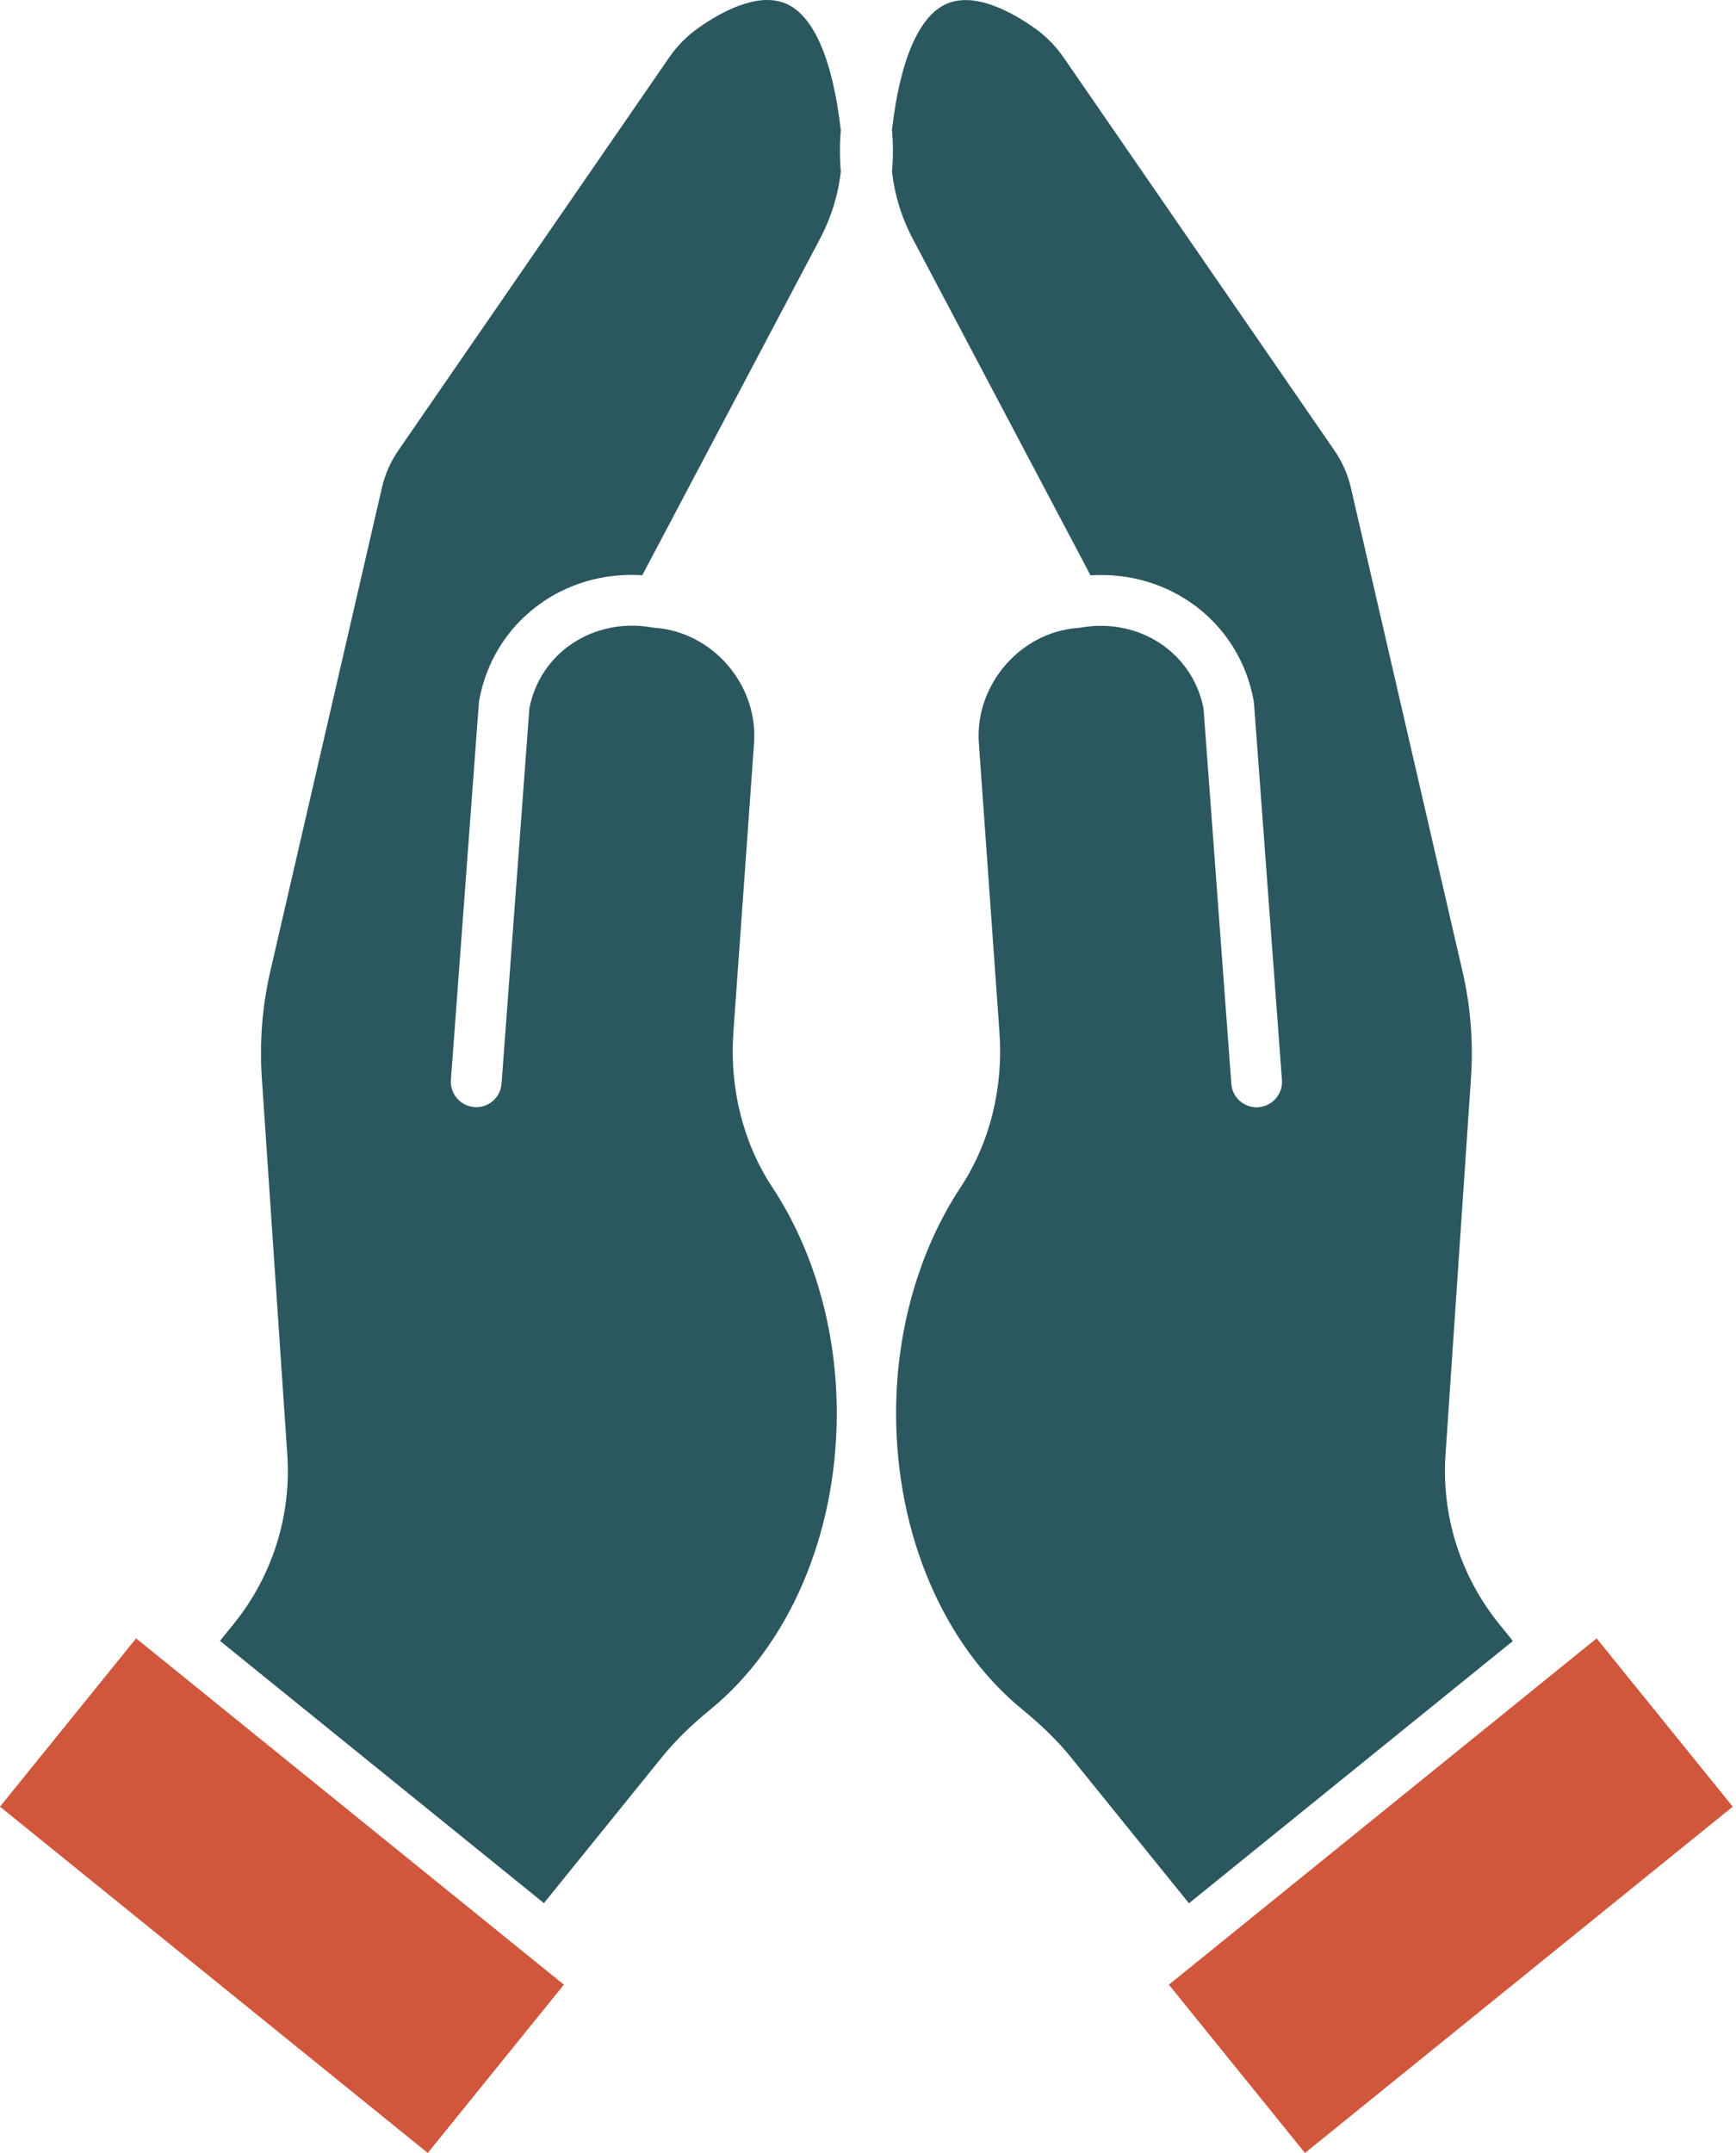
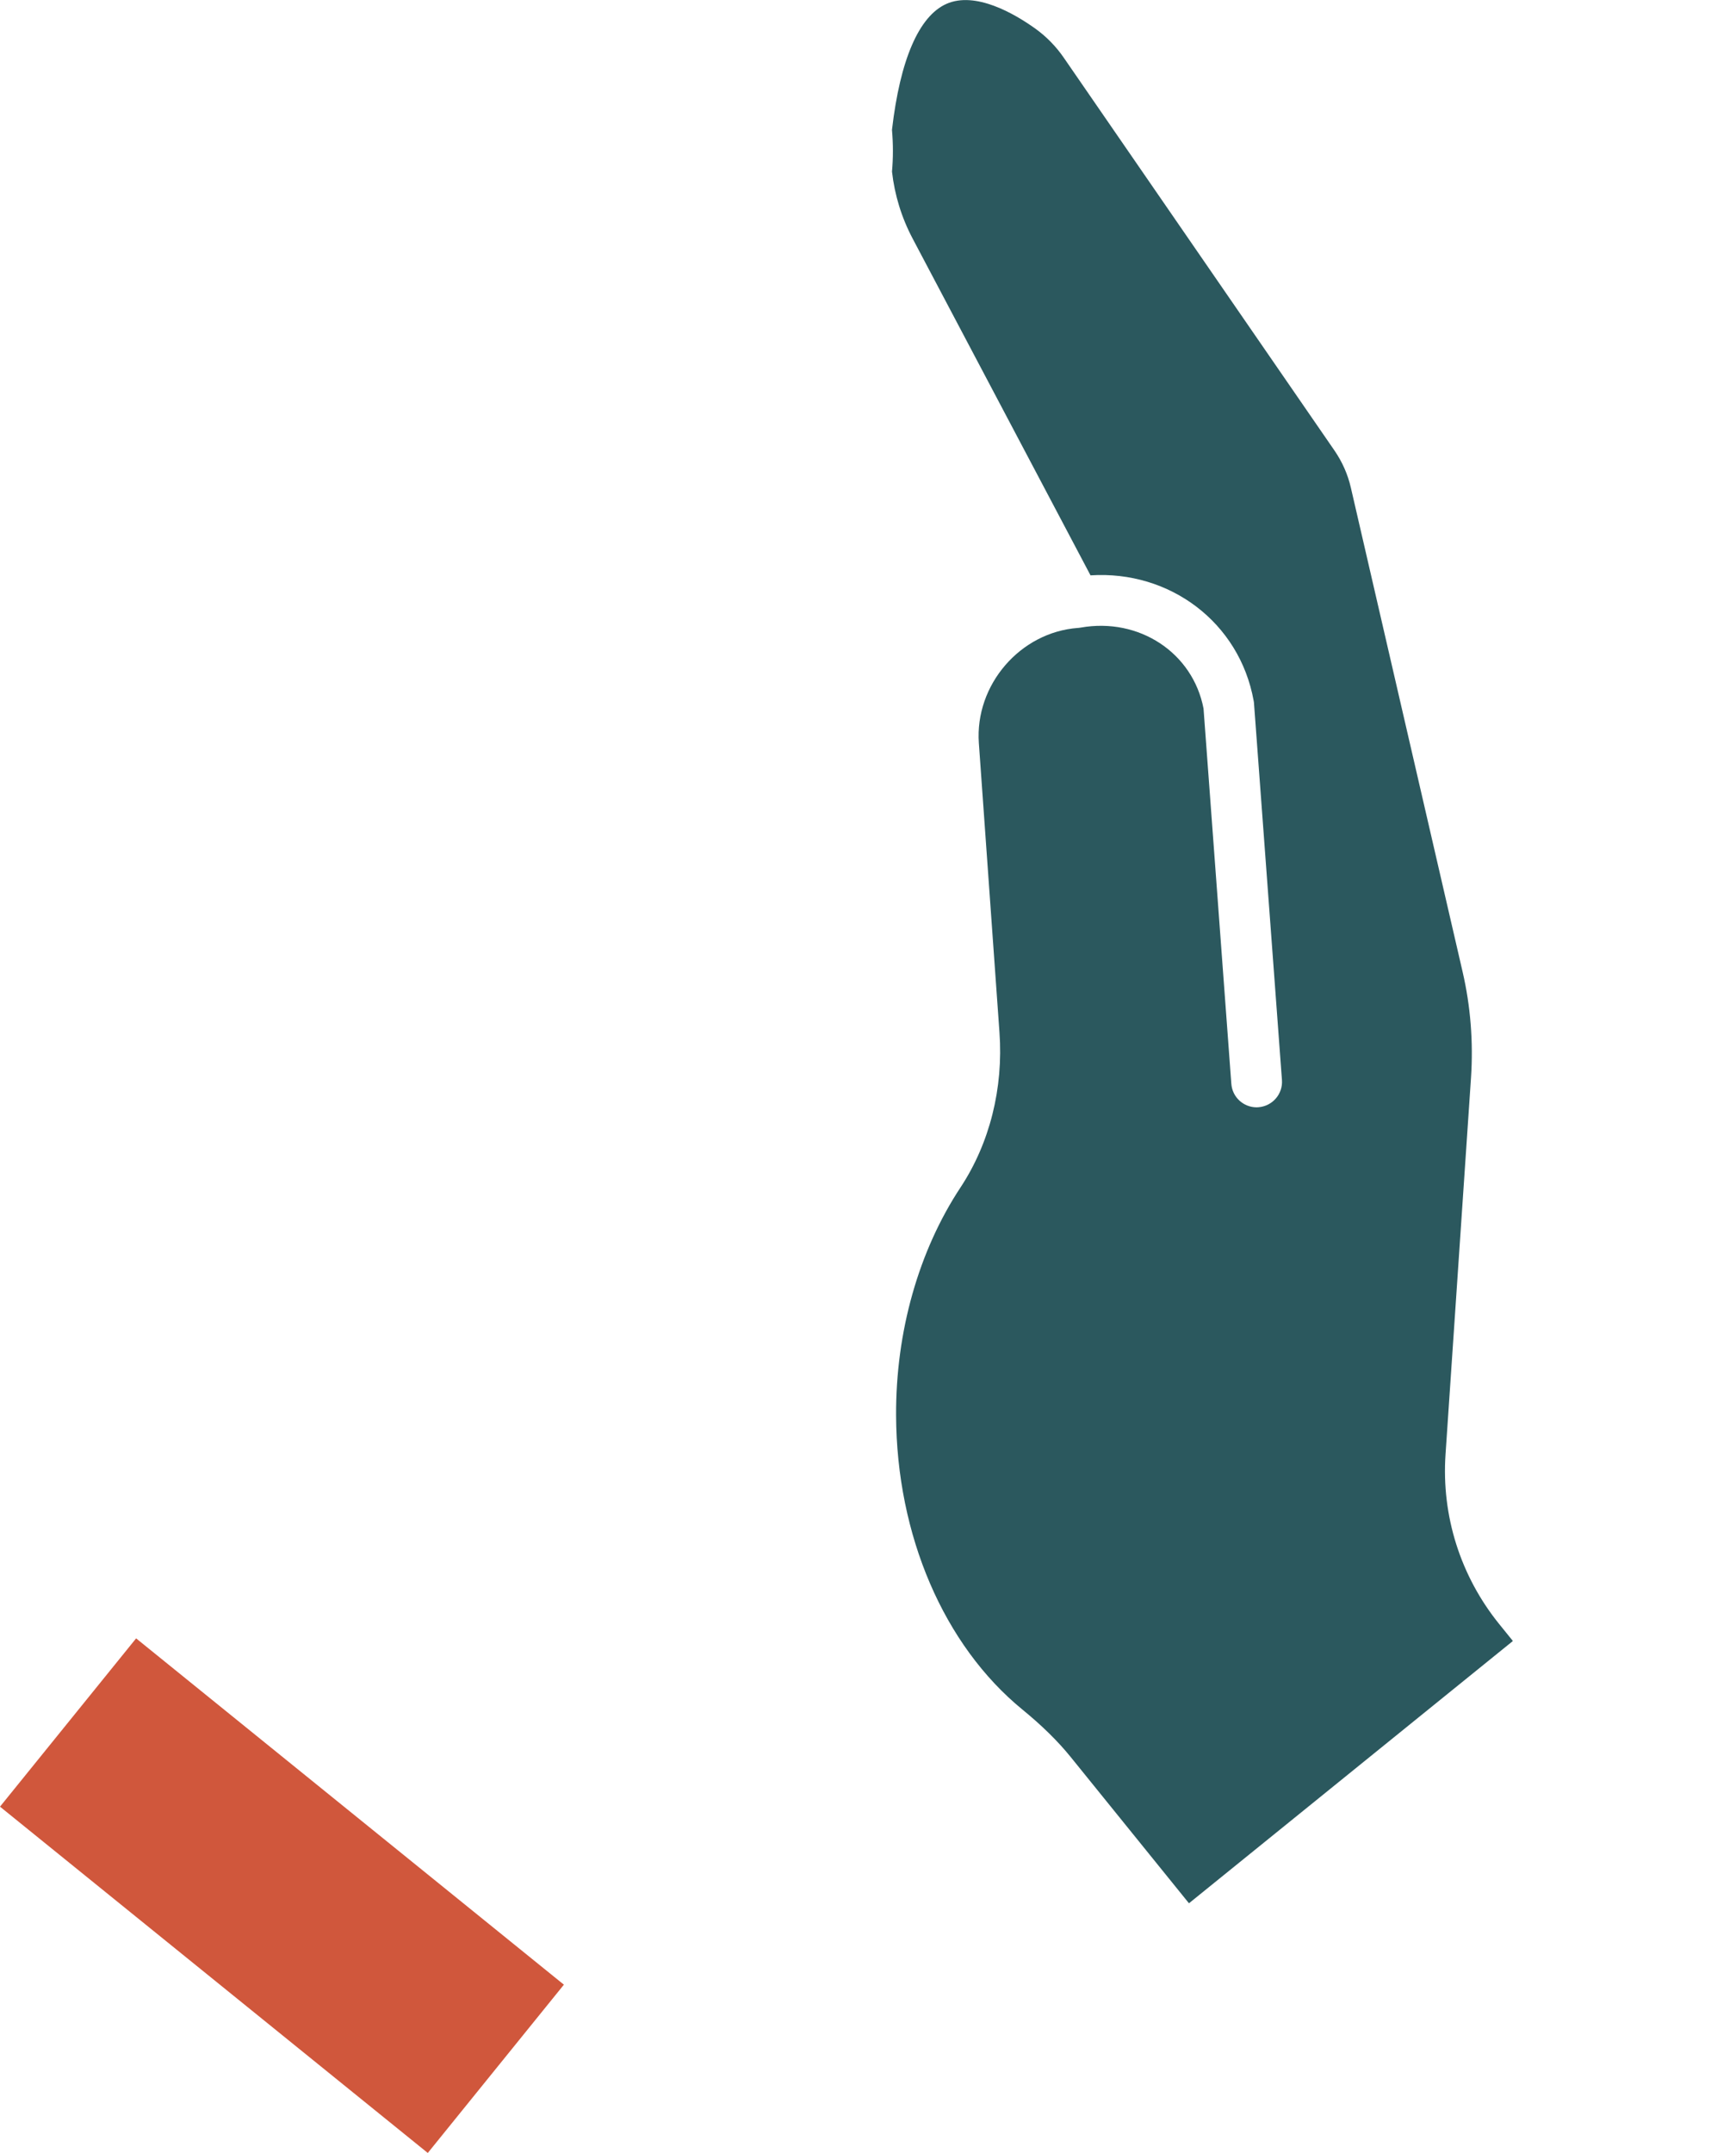
<svg xmlns="http://www.w3.org/2000/svg" width="96" height="119" viewBox="0 0 96 119" fill="none">
-   <path d="M88.294 90.557L86.514 91.997L66.418 108.258L64.638 109.698L72.165 119L95.821 99.859L88.294 90.557Z" fill="#D0573C" />
  <path d="M83.659 90.698L82.905 89.766C80.763 87.118 79.707 83.786 79.937 80.387L81.346 59.57C81.477 57.579 81.321 55.606 80.879 53.704L74.701 26.952C74.533 26.221 74.228 25.531 73.796 24.902L58.835 3.202C58.396 2.56 57.856 2.012 57.231 1.566C56.093 0.755 53.944 -0.497 52.337 0.214C50.817 0.891 49.776 3.296 49.327 7.168C49.327 7.178 49.327 7.186 49.327 7.193C49.394 7.962 49.394 8.728 49.327 9.486C49.471 10.771 49.853 12.023 50.47 13.19L60.305 31.801C64.688 31.518 68.546 34.404 69.327 38.735C69.337 38.782 69.344 38.832 69.346 38.879L70.891 59.694C70.948 60.468 70.368 61.139 69.594 61.199C69.557 61.199 69.522 61.204 69.49 61.204C68.761 61.204 68.144 60.641 68.092 59.902L66.555 39.164C65.962 36.078 62.992 34.117 59.762 34.689C59.718 34.697 59.675 34.704 59.631 34.707C59.623 34.707 59.621 34.707 59.613 34.707C56.413 34.942 53.904 37.858 54.13 41.073L55.27 57.061C55.493 60.15 54.727 63.19 53.12 65.626C50.8 69.135 49.533 73.612 49.553 78.228C49.58 84.86 52.193 90.941 56.544 94.496C57.625 95.381 58.495 96.234 59.204 97.109L65.749 105.199L83.661 90.703L83.659 90.698Z" fill="#2B585E" />
  <path d="M9.307 91.997L7.527 90.557L0 99.859L23.656 119L31.183 109.698L29.403 108.258L9.307 91.997Z" fill="#D0573C" />
-   <path d="M43.486 0.212C41.883 -0.502 39.733 0.75 38.595 1.561C37.968 2.007 37.428 2.557 36.989 3.199L22.025 24.902C21.593 25.526 21.291 26.216 21.122 26.952L14.944 53.702C14.505 55.601 14.347 57.577 14.478 59.57L15.886 80.385C16.117 83.784 15.063 87.116 12.919 89.763L12.165 90.696L30.079 105.191L36.622 97.102C37.331 96.227 38.199 95.374 39.282 94.489C43.633 90.934 46.246 84.852 46.273 78.221C46.293 73.602 45.026 69.127 42.706 65.619C41.099 63.185 40.333 60.143 40.556 57.054L41.699 41.066C41.925 37.848 39.416 34.935 36.215 34.699C36.21 34.699 36.205 34.699 36.2 34.699C36.156 34.699 36.111 34.689 36.066 34.682C32.836 34.109 29.864 36.07 29.274 39.157L27.736 59.895C27.682 60.631 27.067 61.196 26.338 61.196C26.306 61.196 26.271 61.196 26.232 61.191C25.461 61.132 24.881 60.463 24.935 59.687L26.48 38.872C26.48 38.825 26.489 38.775 26.497 38.728C27.275 34.397 31.131 31.509 35.519 31.794L45.353 13.183C45.968 12.015 46.355 10.763 46.496 9.482V9.477C46.432 8.723 46.432 7.962 46.496 7.198C46.496 7.181 46.496 7.173 46.491 7.159C46.045 3.289 45.004 0.884 43.484 0.207L43.486 0.212Z" fill="#2B585E" />
</svg>